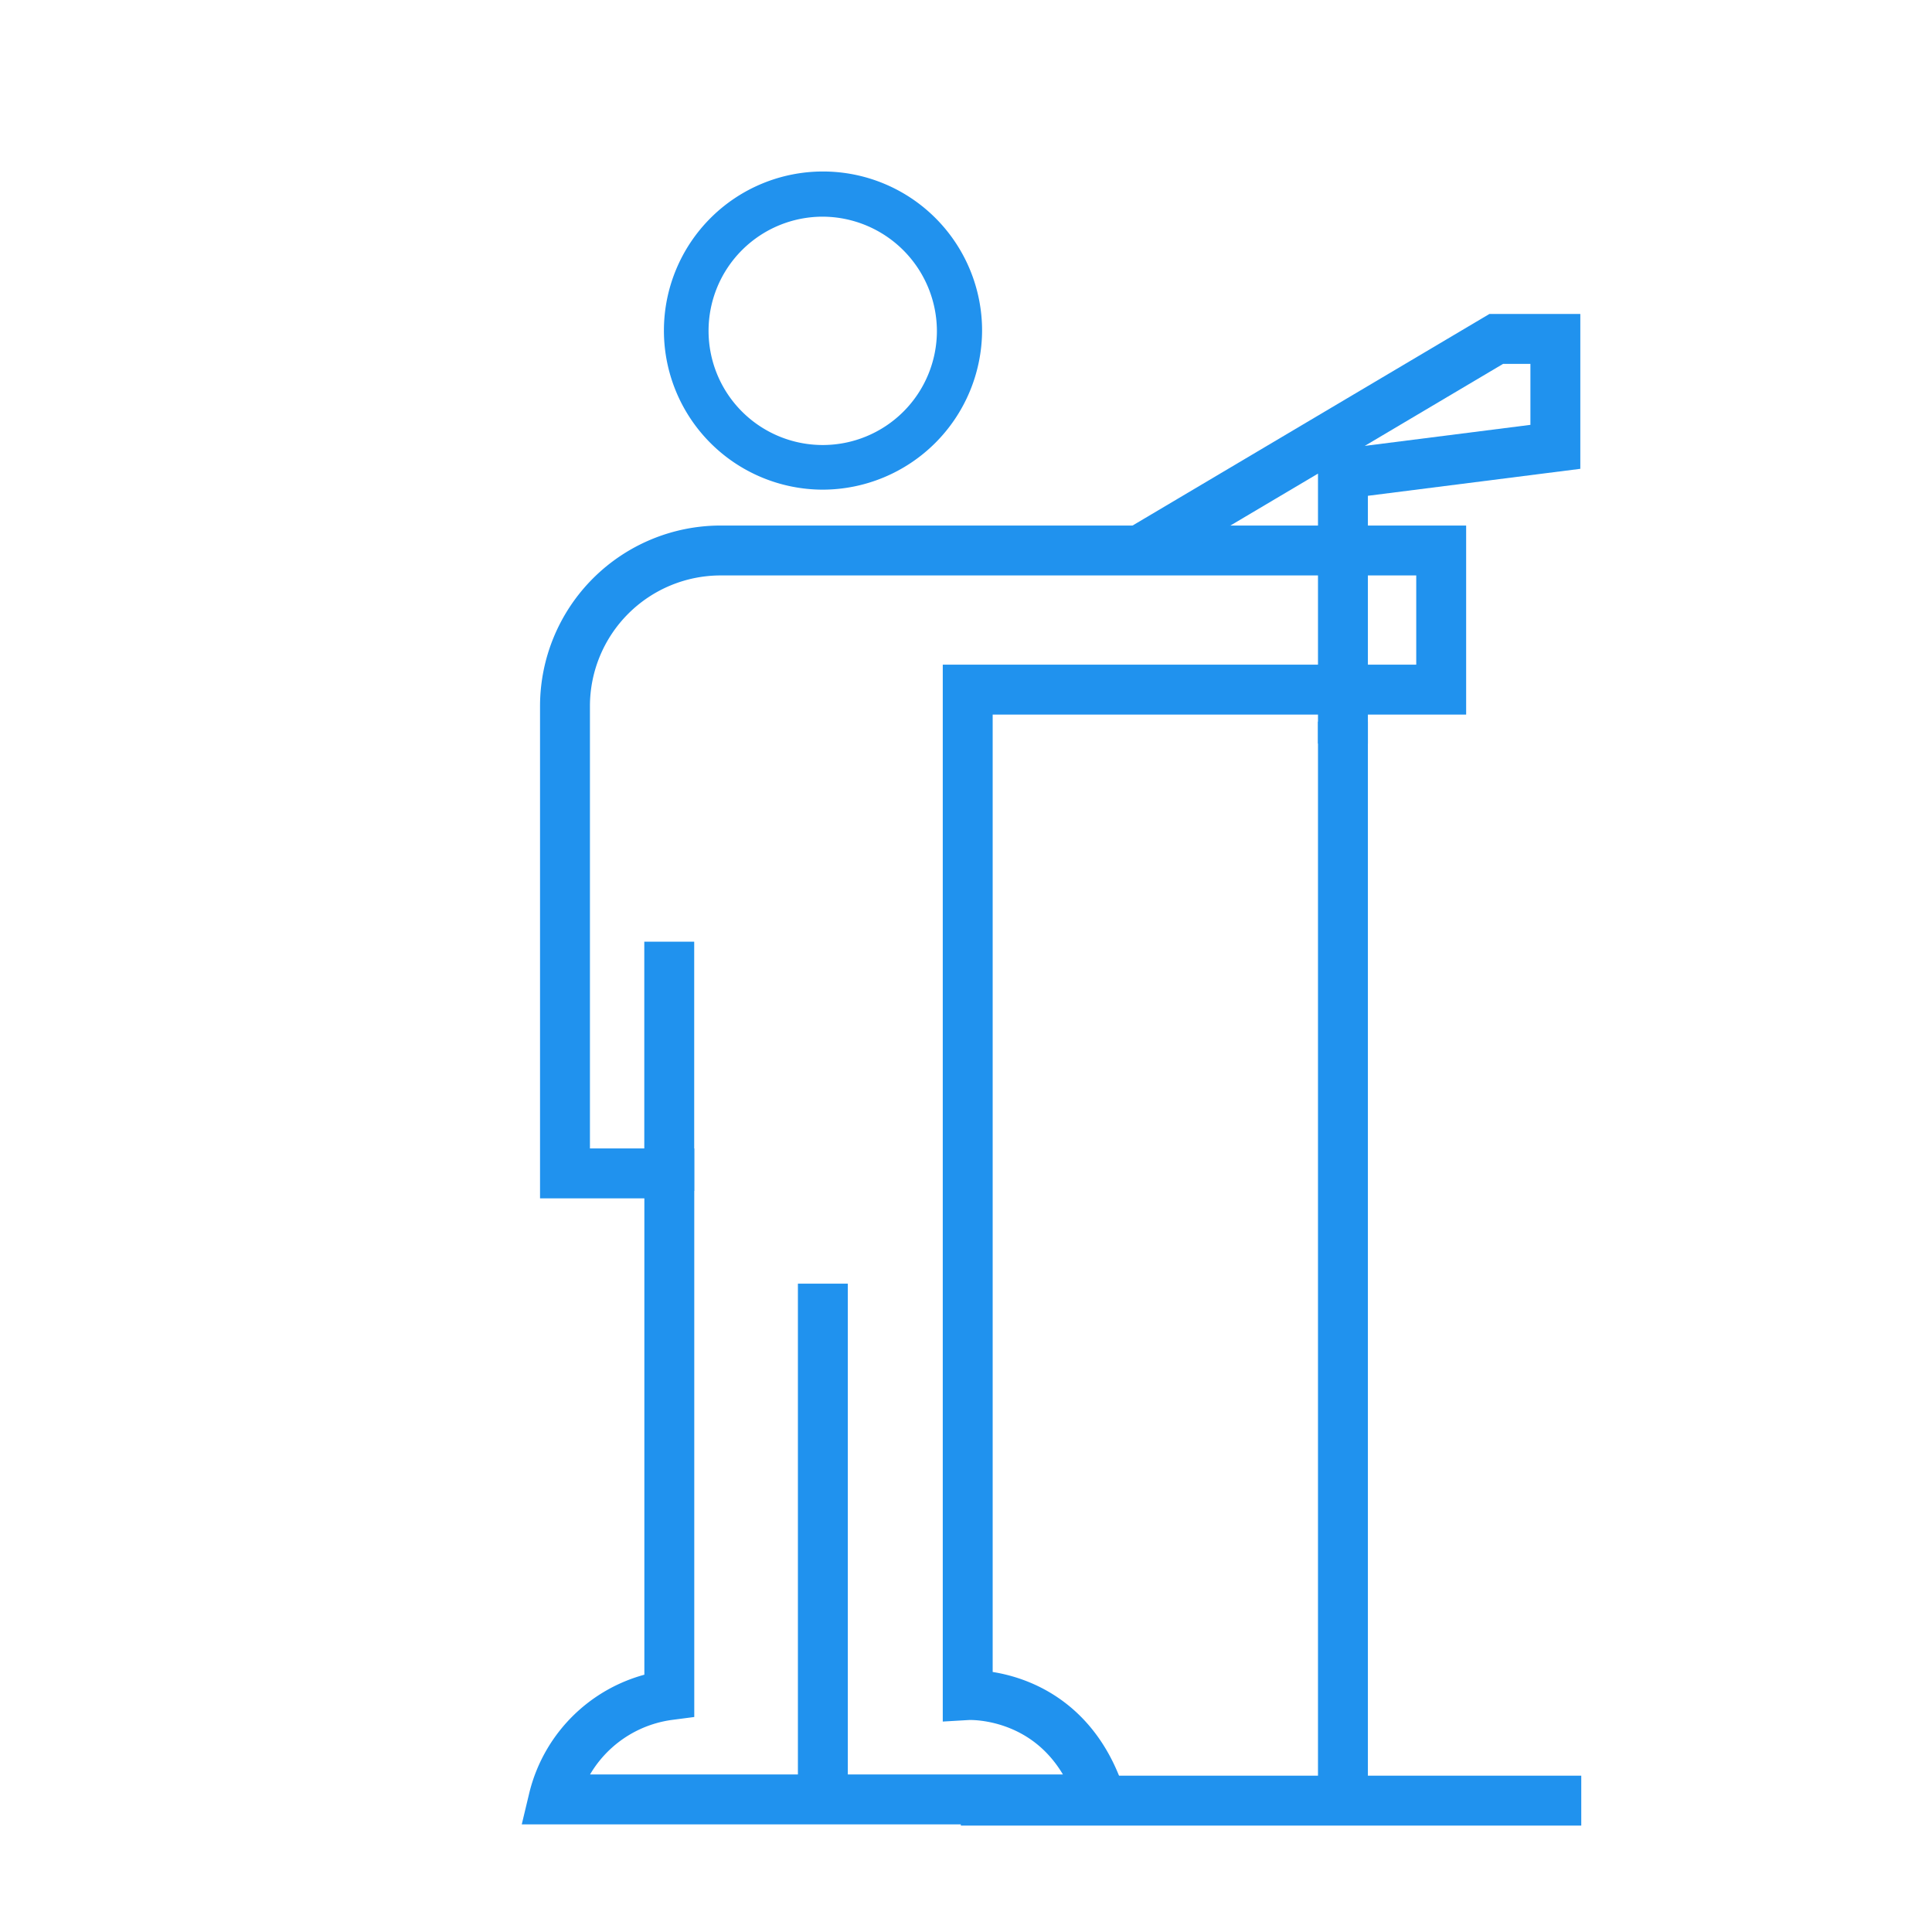
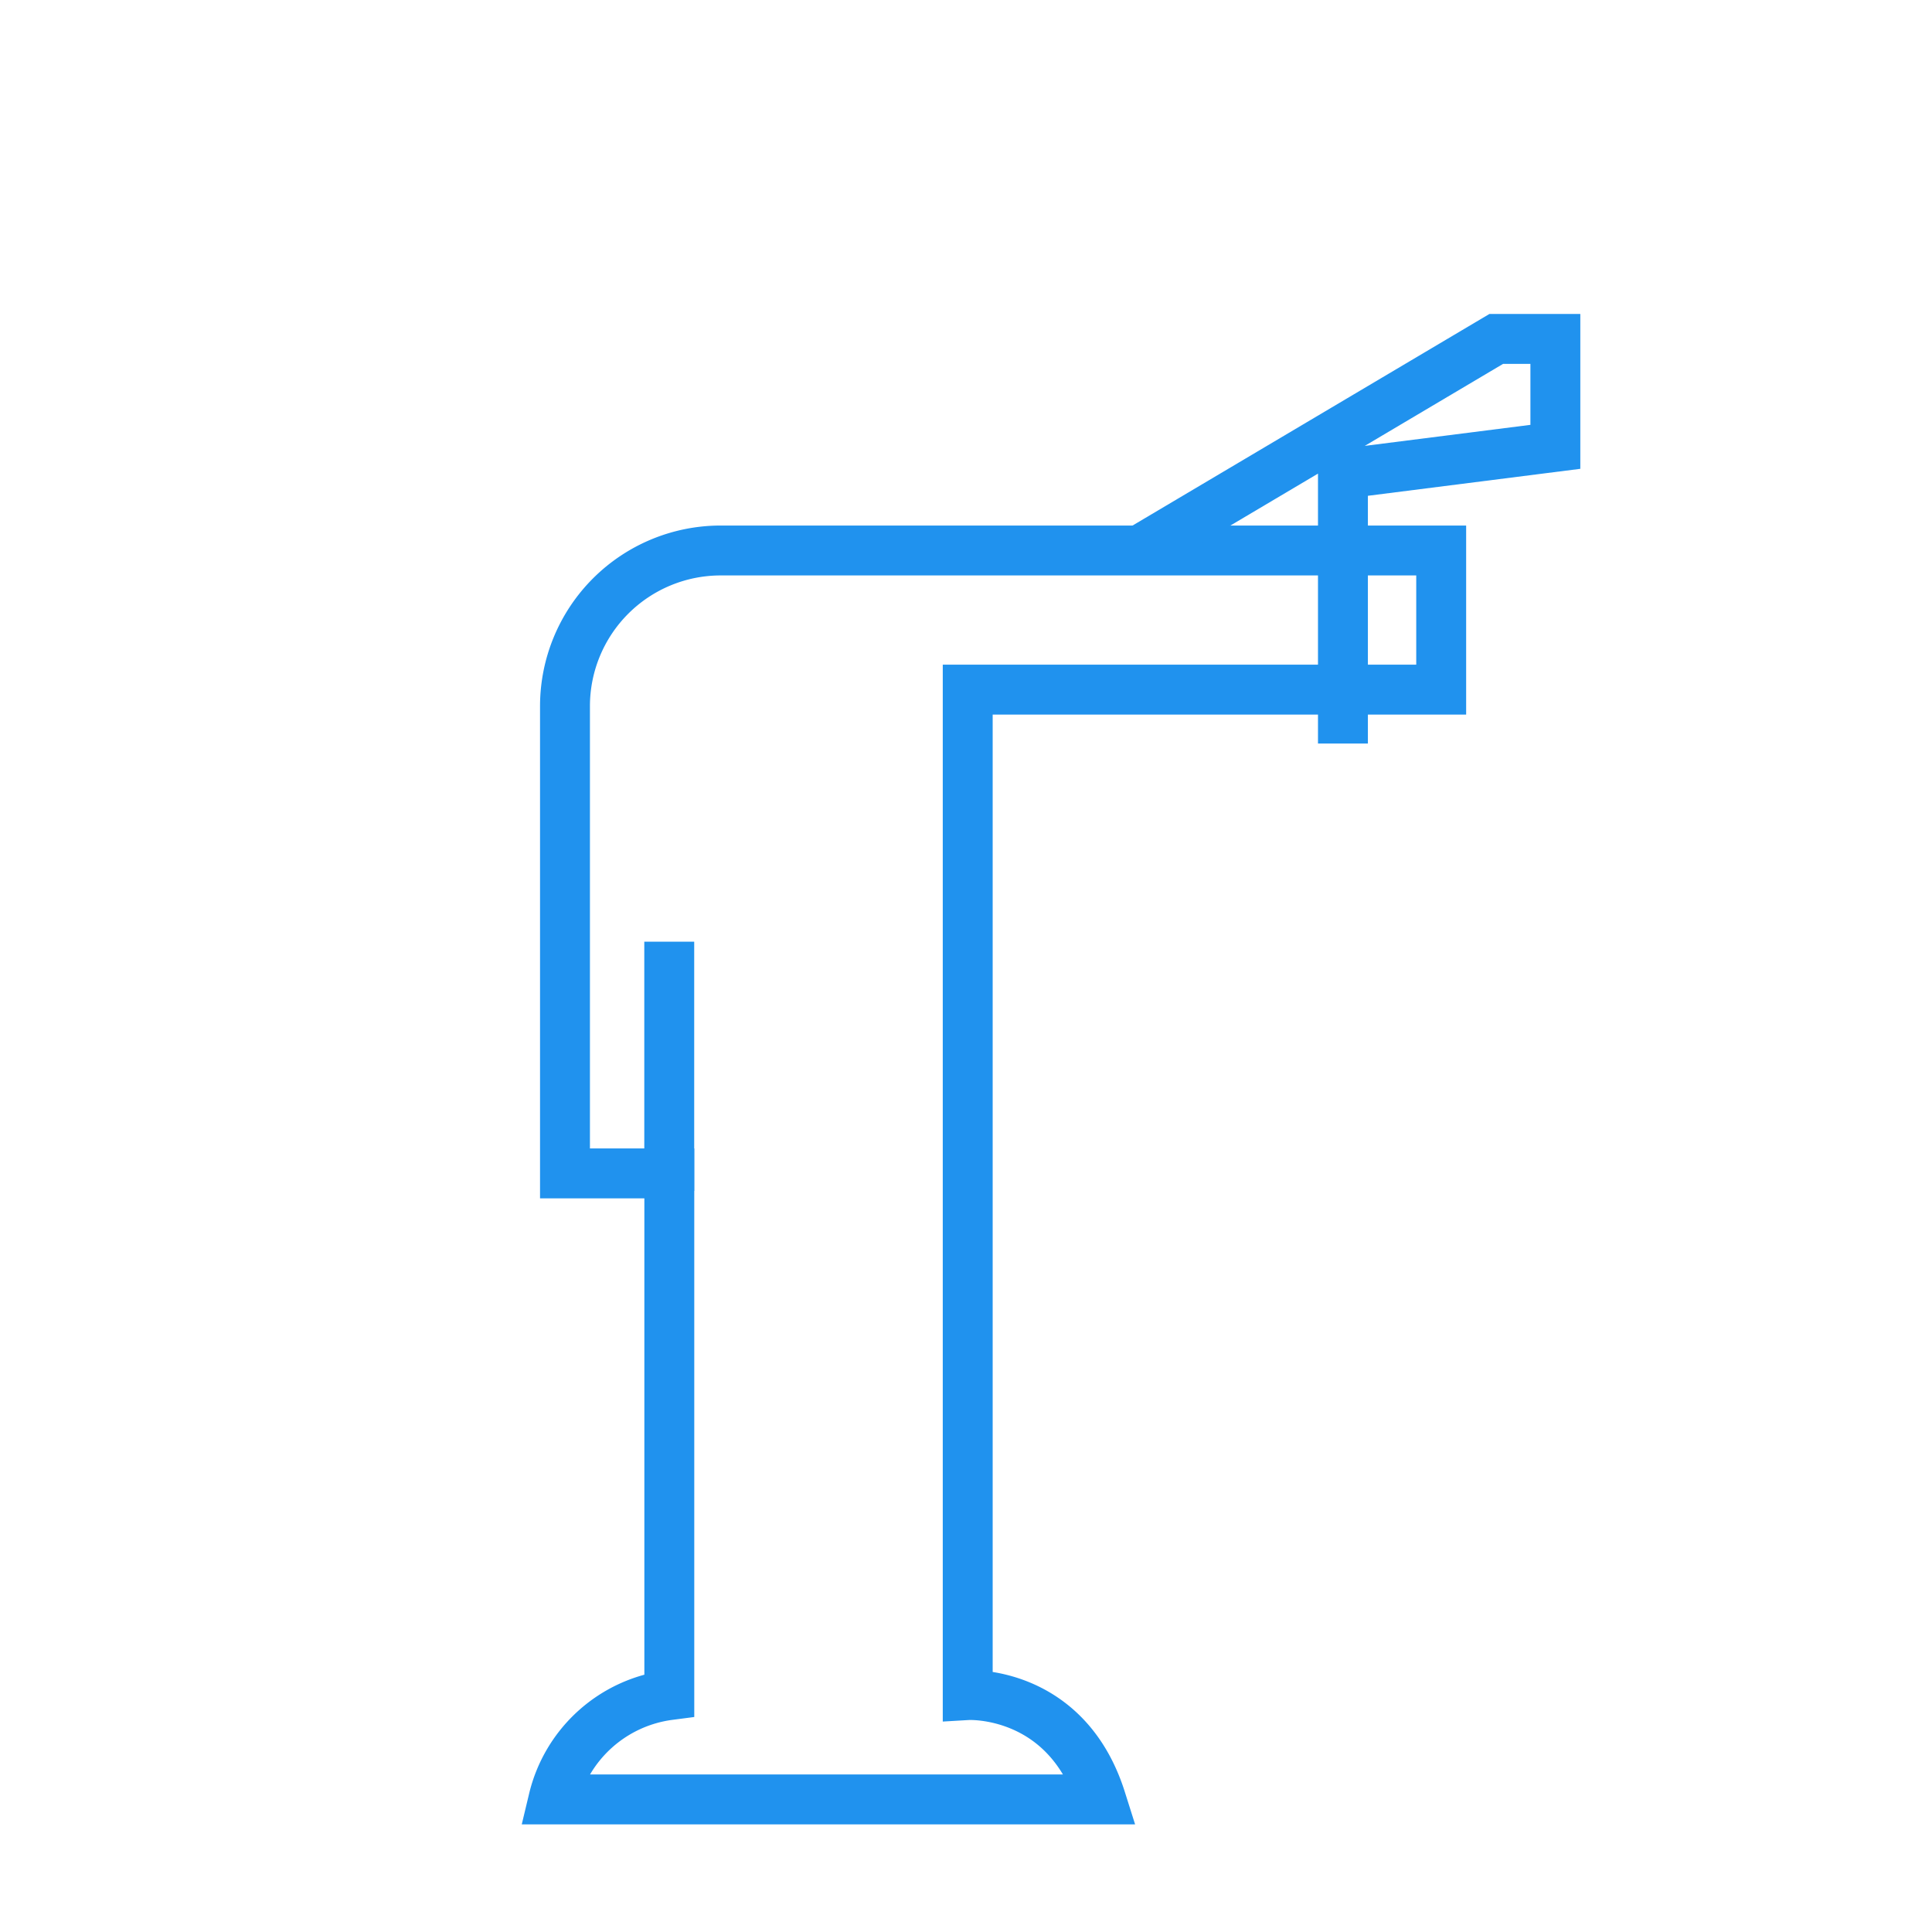
<svg xmlns="http://www.w3.org/2000/svg" viewBox="0 0 286.49 286.49">
  <defs>
    <style>.cls-1{fill:#2192ee;}.cls-2,.cls-3{fill:none;}.cls-2{stroke:#2092ee;stroke-miterlimit:10;stroke-width:7.4px;}</style>
  </defs>
  <title>2</title>
  <g id="Слой_2" data-name="Слой 2">
    <g id="Слой_1-2" data-name="Слой 1">
-       <path class="cls-1" d="M122,72.61a23.59,23.59,0,1,1,23.63-23.55A23.68,23.68,0,0,1,122,72.61Zm0-40.48a16.93,16.93,0,1,0,16.93,16.93A17,17,0,0,0,122,32.13Z" />
      <path class="cls-2" d="M213.71,81.63v20.63H143.5V251.36s14.61-.86,19.77,15.47H82.06a20.39,20.39,0,0,1,17.19-15.47V174H83.78V104.72a23.09,23.09,0,0,1,23.09-23.09Z" />
      <line class="cls-2" x1="99.24" y1="139.64" x2="99.24" y2="176.6" />
-       <line class="cls-2" x1="122.02" y1="190.35" x2="122.02" y2="267.27" />
-       <line class="cls-2" x1="199.14" y1="107.01" x2="199.14" y2="267.01" />
-       <line class="cls-2" x1="142.48" y1="267.01" x2="234.48" y2="267.01" />
      <polyline class="cls-2" points="169.31 81.42 221.87 50.26 230.64 50.26 230.64 66.26 199.14 70.26 199.14 110.26" />
-       <rect class="cls-3" width="286.49" height="286.49" />
    </g>
  </g>
</svg>